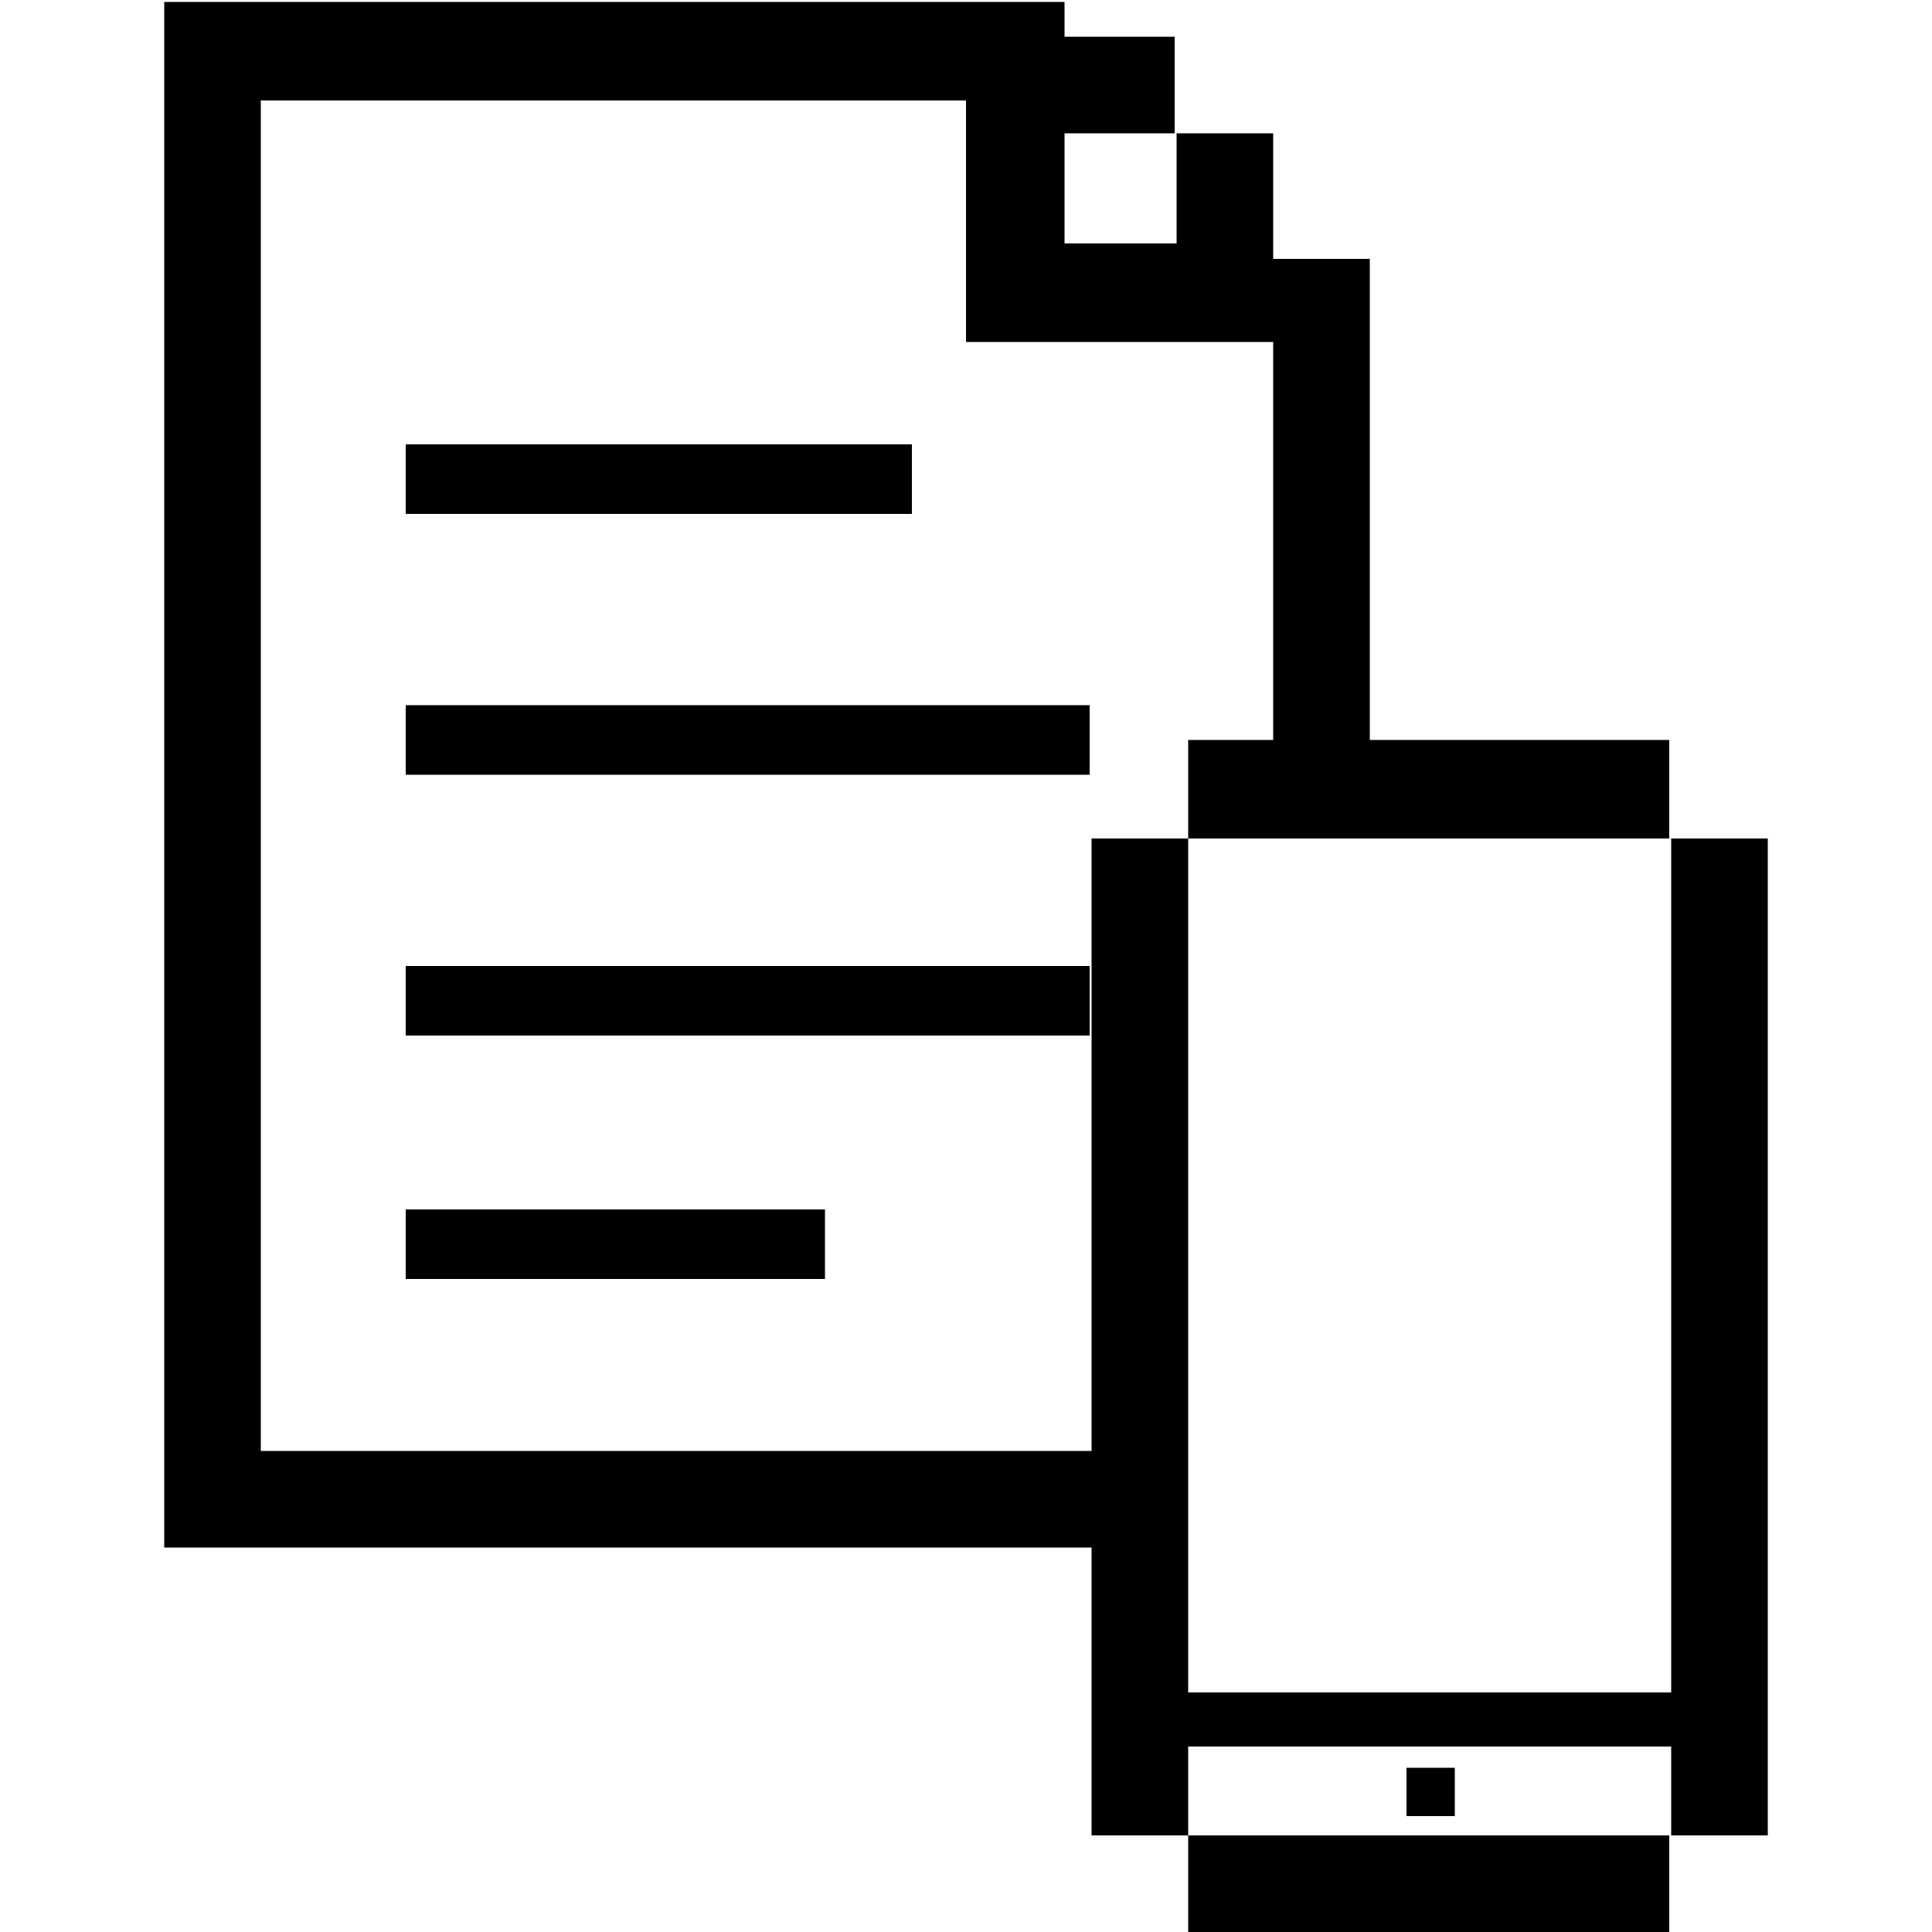
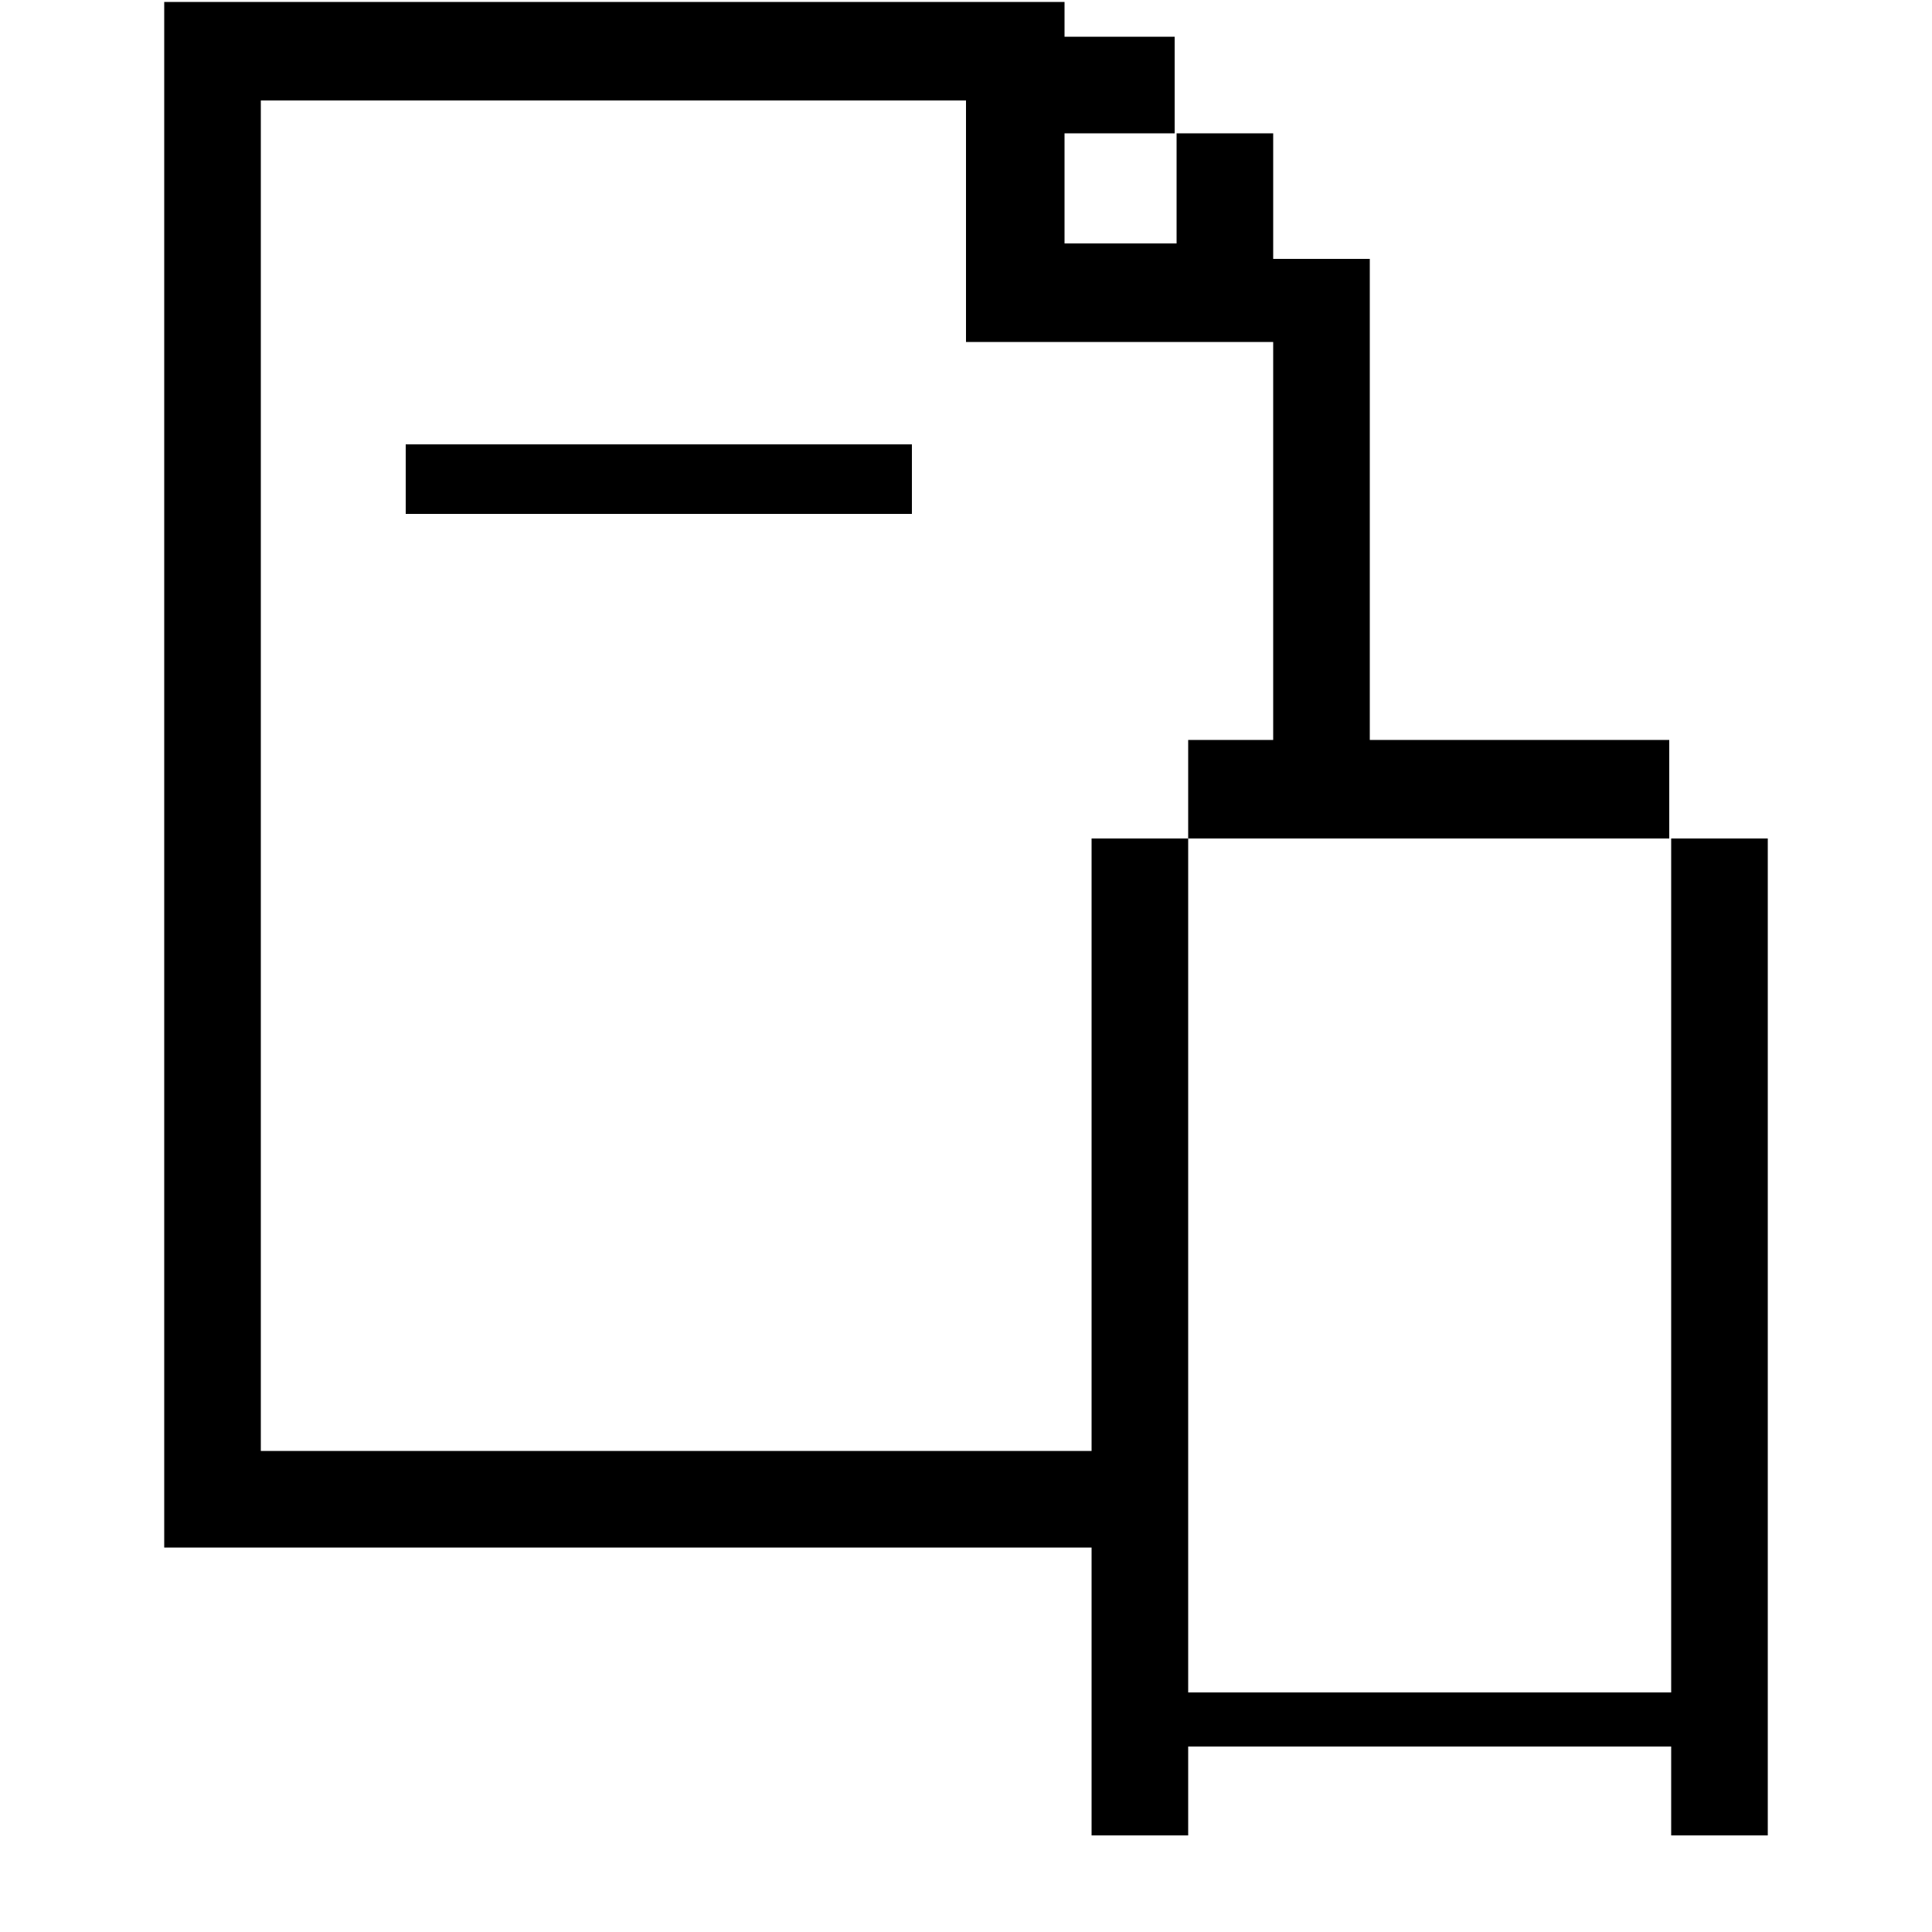
<svg xmlns="http://www.w3.org/2000/svg" id="Layer_1" version="1.1" viewBox="0 0 100 100">
  <g>
-     <rect x="21" y="62.6" width="21.7" height="3.6" />
-     <rect x="21" y="50" width="35.4" height="3.6" />
-     <rect x="21" y="36.5" width="35.4" height="3.6" />
    <rect x="21" y="23" width="26.2" height="3.6" />
-     <path d="M59.2,76.4c0-.4,0-.9,0-1.3H13.5V5.2h36.5v12.5h15.9v24c1.5-.9,3.3-1.3,5-1.1V13.4h-5v-6.5h-5v5.7h-5.8v-5.7h5.7V1.9h-5.7V.1H8.5v80h51.6c-.6-1.1-.9-2.3-.9-3.7Z" />
+     <path d="M59.2,76.4c0-.4,0-.9,0-1.3H13.5V5.2h36.5v12.5h15.9v24c1.5-.9,3.3-1.3,5-1.1V13.4h-5v-6.5h-5v5.7h-5.8v-5.7h5.7V1.9h-5.7V.1H8.5v80h51.6c-.6-1.1-.9-2.3-.9-3.7" />
  </g>
  <g>
    <rect x="61.5" y="38.3" width="24.9" height="5.1" />
-     <rect x="61.5" y="95" width="24.9" height="5.1" />
-     <rect x="72.8" y="91.5" width="2.5" height="2.5" />
    <polygon points="61.5 43.4 61.5 87.6 86.5 87.6 86.5 43.4 91.5 43.4 91.5 95 86.5 95 86.5 90.4 61.5 90.4 61.5 95 56.5 95 56.5 43.4 61.5 43.4" />
  </g>
</svg>